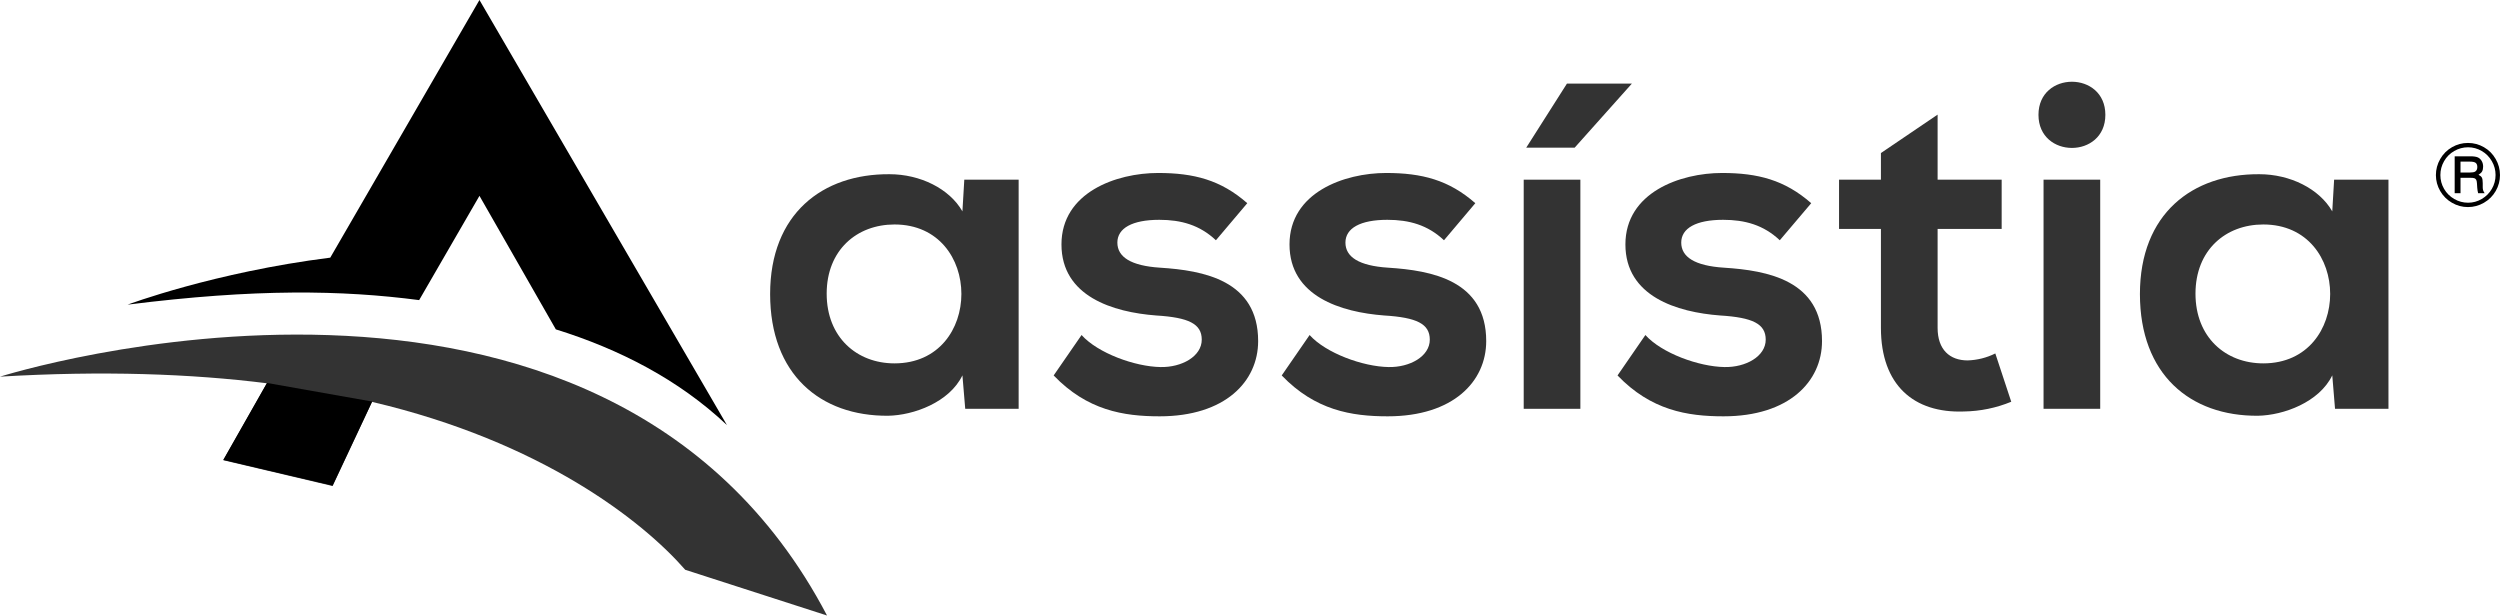
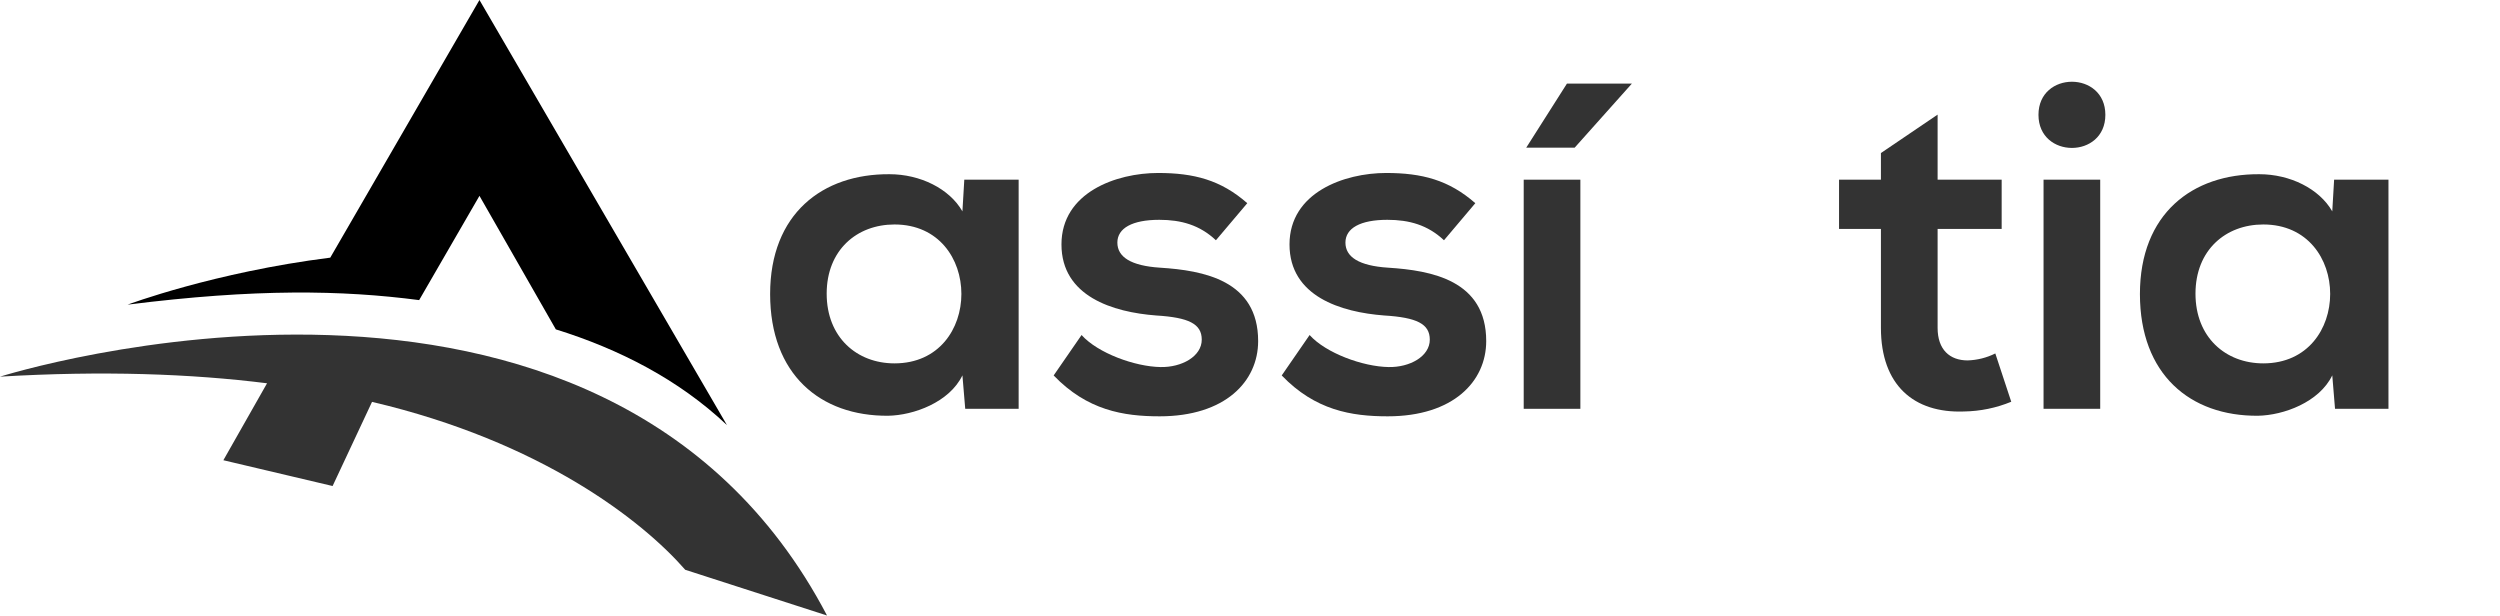
<svg xmlns="http://www.w3.org/2000/svg" id="a" viewBox="0 0 1014.73 249.83">
  <defs>
    <style>.b{fill:#333;}</style>
  </defs>
  <g>
    <path class="b" d="M636,33.93h26.37l-23.22,26h-19.66l16.52-26Z" />
    <path class="b" d="M391.4,72.93h22.06v93h-21.68l-1.14-13.58c-5.27,10.94-19.8,16.22-30.16,16.4-27.53,.19-47.89-16.78-47.89-49.4s21.3-48.83,48.45-48.64c12.45,0,24.33,5.85,29.6,15.08l.76-12.86Zm-55.86,46.27c0,17.72,12.26,28.29,27.53,28.29,36.2,0,36.2-56.38,0-56.38-15.27,0-27.53,10.37-27.53,28.09h0Z" />
    <path class="b" d="M493.53,97.52c-6.6-6.22-14.14-8.3-23-8.3-10.94,0-17,3.4-17,9.24s5.47,9.43,17.35,10.19c17.53,1.13,39.79,5.08,39.79,29.79,0,16.4-13.39,30.54-40,30.54-14.7,0-29.41-2.45-43-16.59l11.33-16.41c6.6,7.36,21.68,12.83,32,13,8.67,.19,16.78-4.33,16.78-11.12,0-6.41-5.27-9-18.48-9.81-17.53-1.32-38.46-7.73-38.46-28.84s22.25-29,39.22-29c14.52,0,25.45,2.83,36.2,12.26l-12.73,15.05Z" />
    <path class="b" d="M586.1,97.52c-6.6-6.22-14.14-8.3-23-8.3-10.94,0-17,3.4-17,9.24s5.47,9.43,17.35,10.19c17.53,1.13,39.79,5.08,39.79,29.79,0,16.4-13.39,30.54-40,30.54-14.7,0-29.41-2.45-43-16.59l11.32-16.41c6.59,7.36,21.68,12.83,32,13,8.67,.19,16.78-4.33,16.78-11.12,0-6.41-5.28-9-18.48-9.81-17.53-1.32-38.46-7.73-38.46-28.84s22.25-29,39.21-29c14.53,0,25.46,2.83,36.21,12.26l-12.72,15.05Z" />
    <path class="b" d="M618.46,72.93v93h23V72.93h-23Z" />
-     <path class="b" d="M722.4,97.52c-6.6-6.22-14.14-8.3-23-8.3-10.94,0-17,3.4-17,9.24s5.47,9.43,17.36,10.19c17.53,1.13,39.78,5.08,39.78,29.79,0,16.4-13.39,30.54-40,30.54-14.71,0-29.42-2.45-43-16.59l11.31-16.41c6.6,7.36,21.68,12.83,32.05,13,8.68,.19,16.79-4.33,16.79-11.12,0-6.41-5.28-9-18.48-9.81-17.54-1.32-38.47-7.73-38.47-28.84s22.25-29,39.22-29c14.52,0,25.45,2.83,36.2,12.26l-12.76,15.05Z" />
    <path class="b" d="M786.46,46.53v26.4h26v20h-26v40.16c0,8.86,4.95,13.2,12.19,13.2,3.91-.12,7.74-1.08,11.23-2.83l6.47,19.61c-6.09,2.51-12.6,3.85-19.19,3.95-20.38,.76-33.71-10.74-33.71-33.93v-40.16h-17v-20h17v-10.81l23-15.59Z" />
    <path class="b" d="M854.55,46.61c0,17.91-27.15,17.91-27.15,0s27.15-17.91,27.15,0Zm-25.09,26.32v93h23V72.93h-23Z" />
    <path class="b" d="M947.4,72.93h22.06v93h-21.69l-1.12-13.58c-5.29,10.94-19.8,16.22-30.18,16.4-27.52,.19-47.89-16.78-47.89-49.4s21.31-48.83,48.46-48.64c12.45,0,24.32,5.85,29.61,15.08l.75-12.86Zm-56.27,46.27c0,17.72,12.25,28.29,27.52,28.29,36.2,0,36.2-56.38,0-56.38-15.27,0-27.52,10.37-27.52,28.09h0Z" />
    <path class="b" d="M335.68,249.83C244.34,75.61,0,152.88,0,152.88c41.67-2.48,77.55-1.17,108.39,2.69l-17.73,31.23,44.34,10.47,16-34.15c68.82,16.15,109.7,48.2,127.13,68.15l57.55,18.56Z" />
-     <polygon points="108.35 155.43 90.62 186.67 134.99 197.1 151.04 162.99 108.35 155.43" />
    <path d="M194.61,0l-60.56,104.58c-47.14,5.92-82.25,19.07-82.25,19.07,52-6.54,87-5.92,118.33-1.84l24.48-42.32,31,54.2c25.7,8,49.85,20.35,69.45,38.85L194.61,0Z" />
  </g>
-   <path d="M1014.73,71.01c0,2.34-.58,4.51-1.74,6.52s-2.75,3.59-4.77,4.76c-2.02,1.17-4.18,1.76-6.49,1.76s-4.47-.58-6.49-1.75c-2.02-1.16-3.61-2.75-4.78-4.76-1.16-2.01-1.75-4.16-1.75-6.46s.58-4.49,1.75-6.53,2.75-3.63,4.77-4.79,4.18-1.74,6.5-1.74,4.48,.58,6.48,1.73,3.59,2.75,4.76,4.78,1.75,4.19,1.75,6.48Zm-1.8,.02c0-1.99-.5-3.86-1.51-5.61s-2.37-3.13-4.09-4.13-3.58-1.51-5.56-1.51-3.87,.5-5.62,1.51-3.12,2.38-4.12,4.13-1.5,3.63-1.5,5.64,.5,3.87,1.5,5.6,2.38,3.1,4.13,4.11c1.75,1.01,3.63,1.51,5.61,1.51s3.83-.5,5.56-1.52c1.73-1.01,3.1-2.38,4.1-4.11s1.5-3.6,1.5-5.62Zm-16.6-7.59h6.24c1.46,0,2.51,.15,3.15,.44,.64,.29,1.16,.77,1.56,1.43,.4,.66,.6,1.44,.6,2.32,0,.76-.14,1.42-.43,1.97-.22,.41-.7,.86-1.44,1.34,.67,.33,1.13,.72,1.36,1.15s.35,1.18,.35,2.25v1.69c0,.8,.18,1.46,.53,1.99l.25,.4h-2.65c-.17-.62-.29-1.36-.36-2.21l-.12-1.84c-.04-.67-.15-1.15-.32-1.43-.17-.28-.41-.48-.73-.6-.31-.12-.94-.18-1.87-.18h-3.75v6.26h-2.37v-14.98Zm2.37,2.15v4.44h3.67c1.11,0,1.87-.13,2.27-.38,.58-.36,.88-.98,.88-1.85,0-.76-.21-1.32-.63-1.67s-1.21-.53-2.37-.53h-3.82Z" />
</svg>